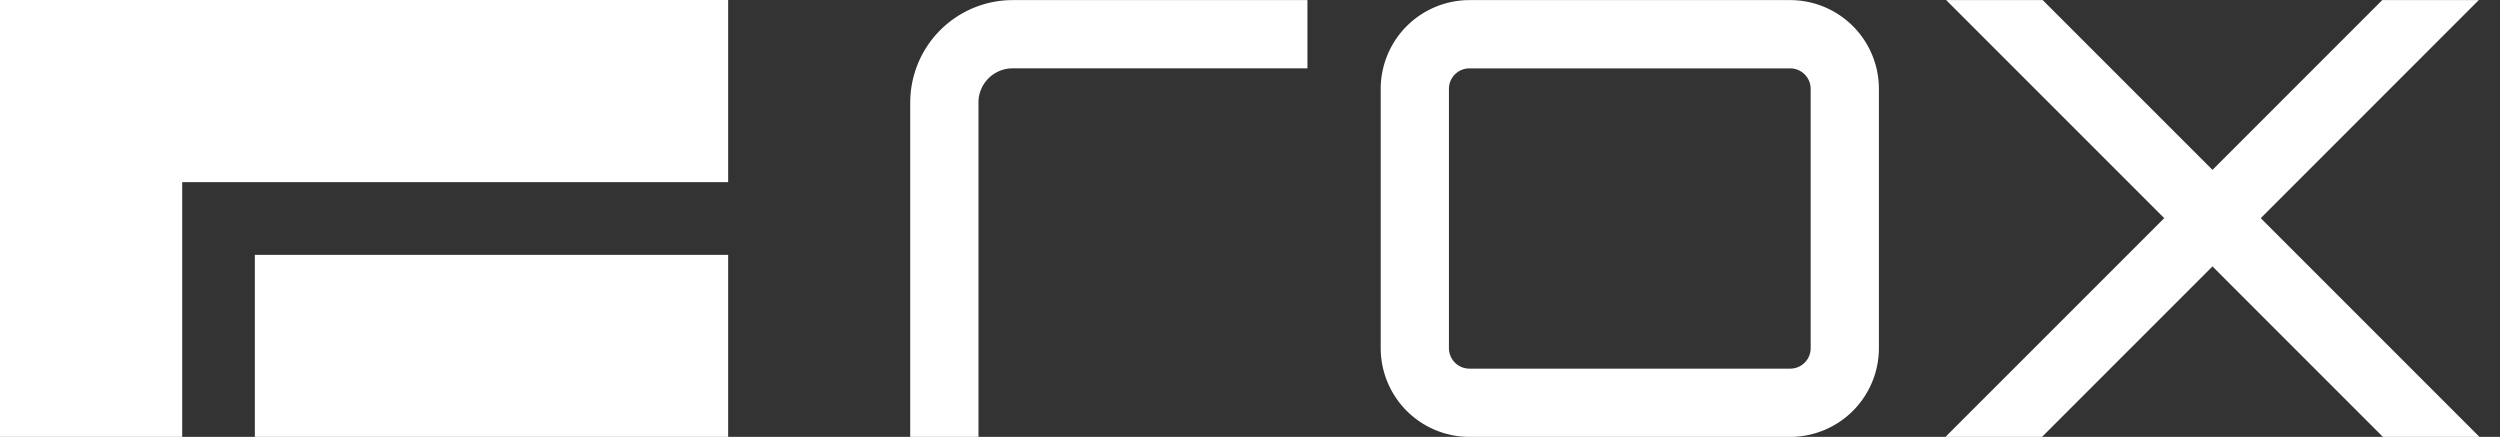
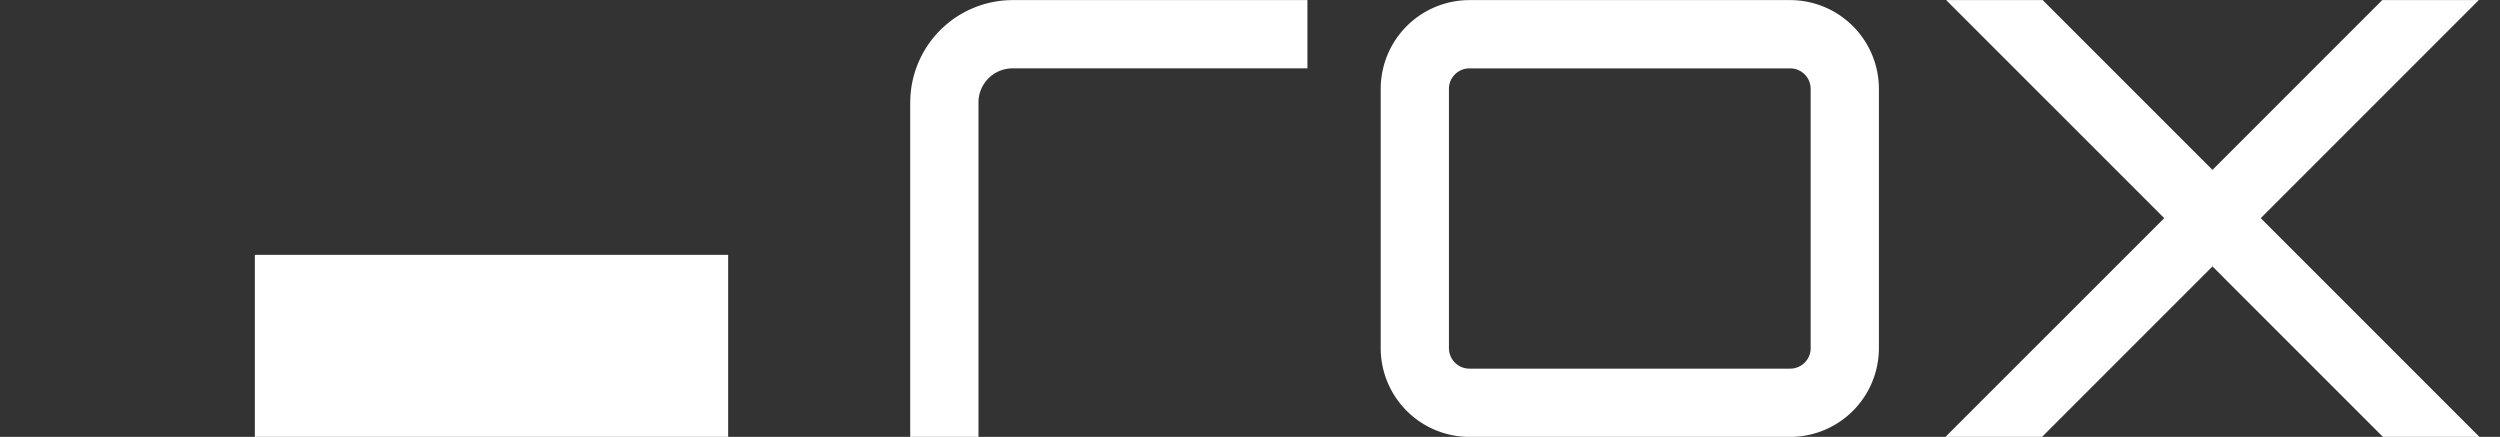
<svg xmlns="http://www.w3.org/2000/svg" width="103" height="18" fill="none">
  <rect width="100%" height="100%" fill="#333333" stroke="none" />
-   <path d="M0 0v18h7.507V7.504H30V0H0z" fill="#fff" />
  <path d="M10.5 18H30v-7.5H10.5V18zM37.501 4.222V18h2.812V4.222c0-.776.63-1.406 1.406-1.406h12.147V.004H41.72a4.223 4.223 0 00-4.218 4.218zM74.6 14.344a.844.844 0 01-.843.844H60.54a.844.844 0 01-.844-.844V3.66c0-.465.379-.843.844-.843h13.216c.465 0 .843.378.843.843v10.685zM73.757.004H60.54a3.66 3.66 0 00-3.655 3.655v10.685A3.66 3.66 0 0060.54 18h13.216a3.66 3.66 0 003.655-3.656V3.66A3.66 3.66 0 0073.757.004zm28.369 0h-3.977l-6.995 6.995L84.16.004h-3.977l8.983 8.984L80.153 18h3.978l7.023-7.024L98.177 18h3.978l-9.012-9.012 8.983-8.984z" fill="#fff" />
</svg>